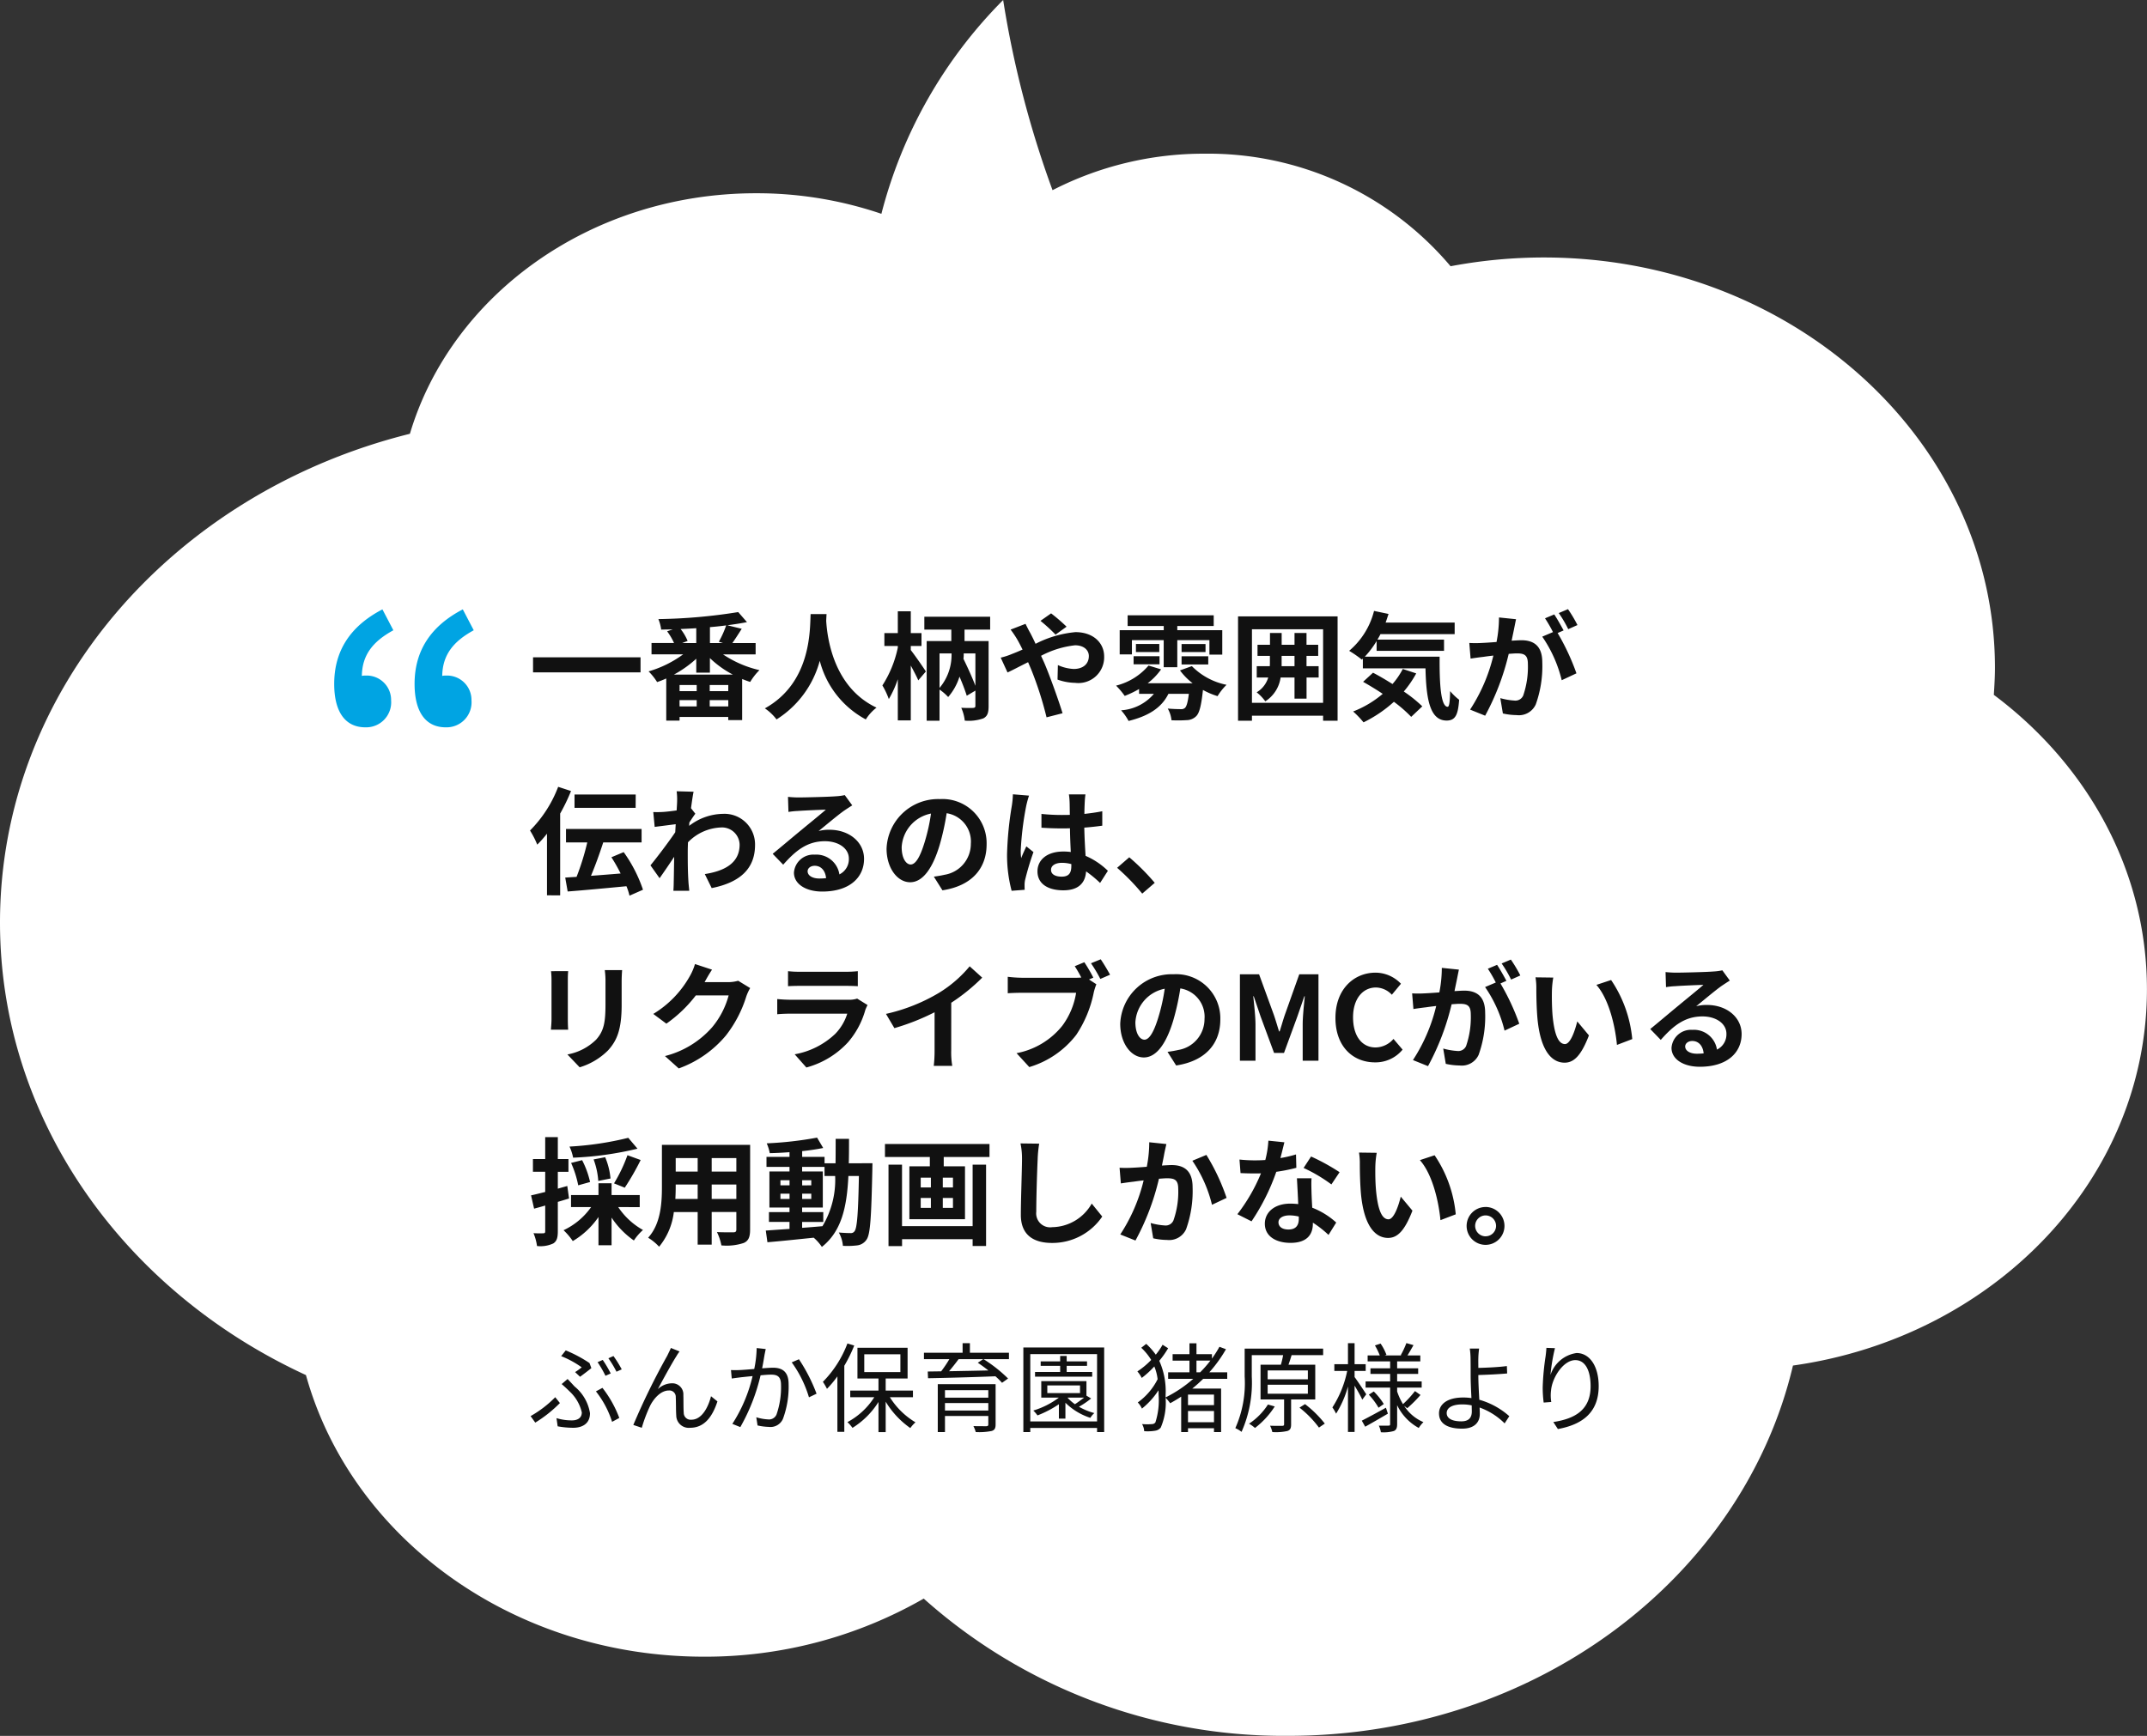
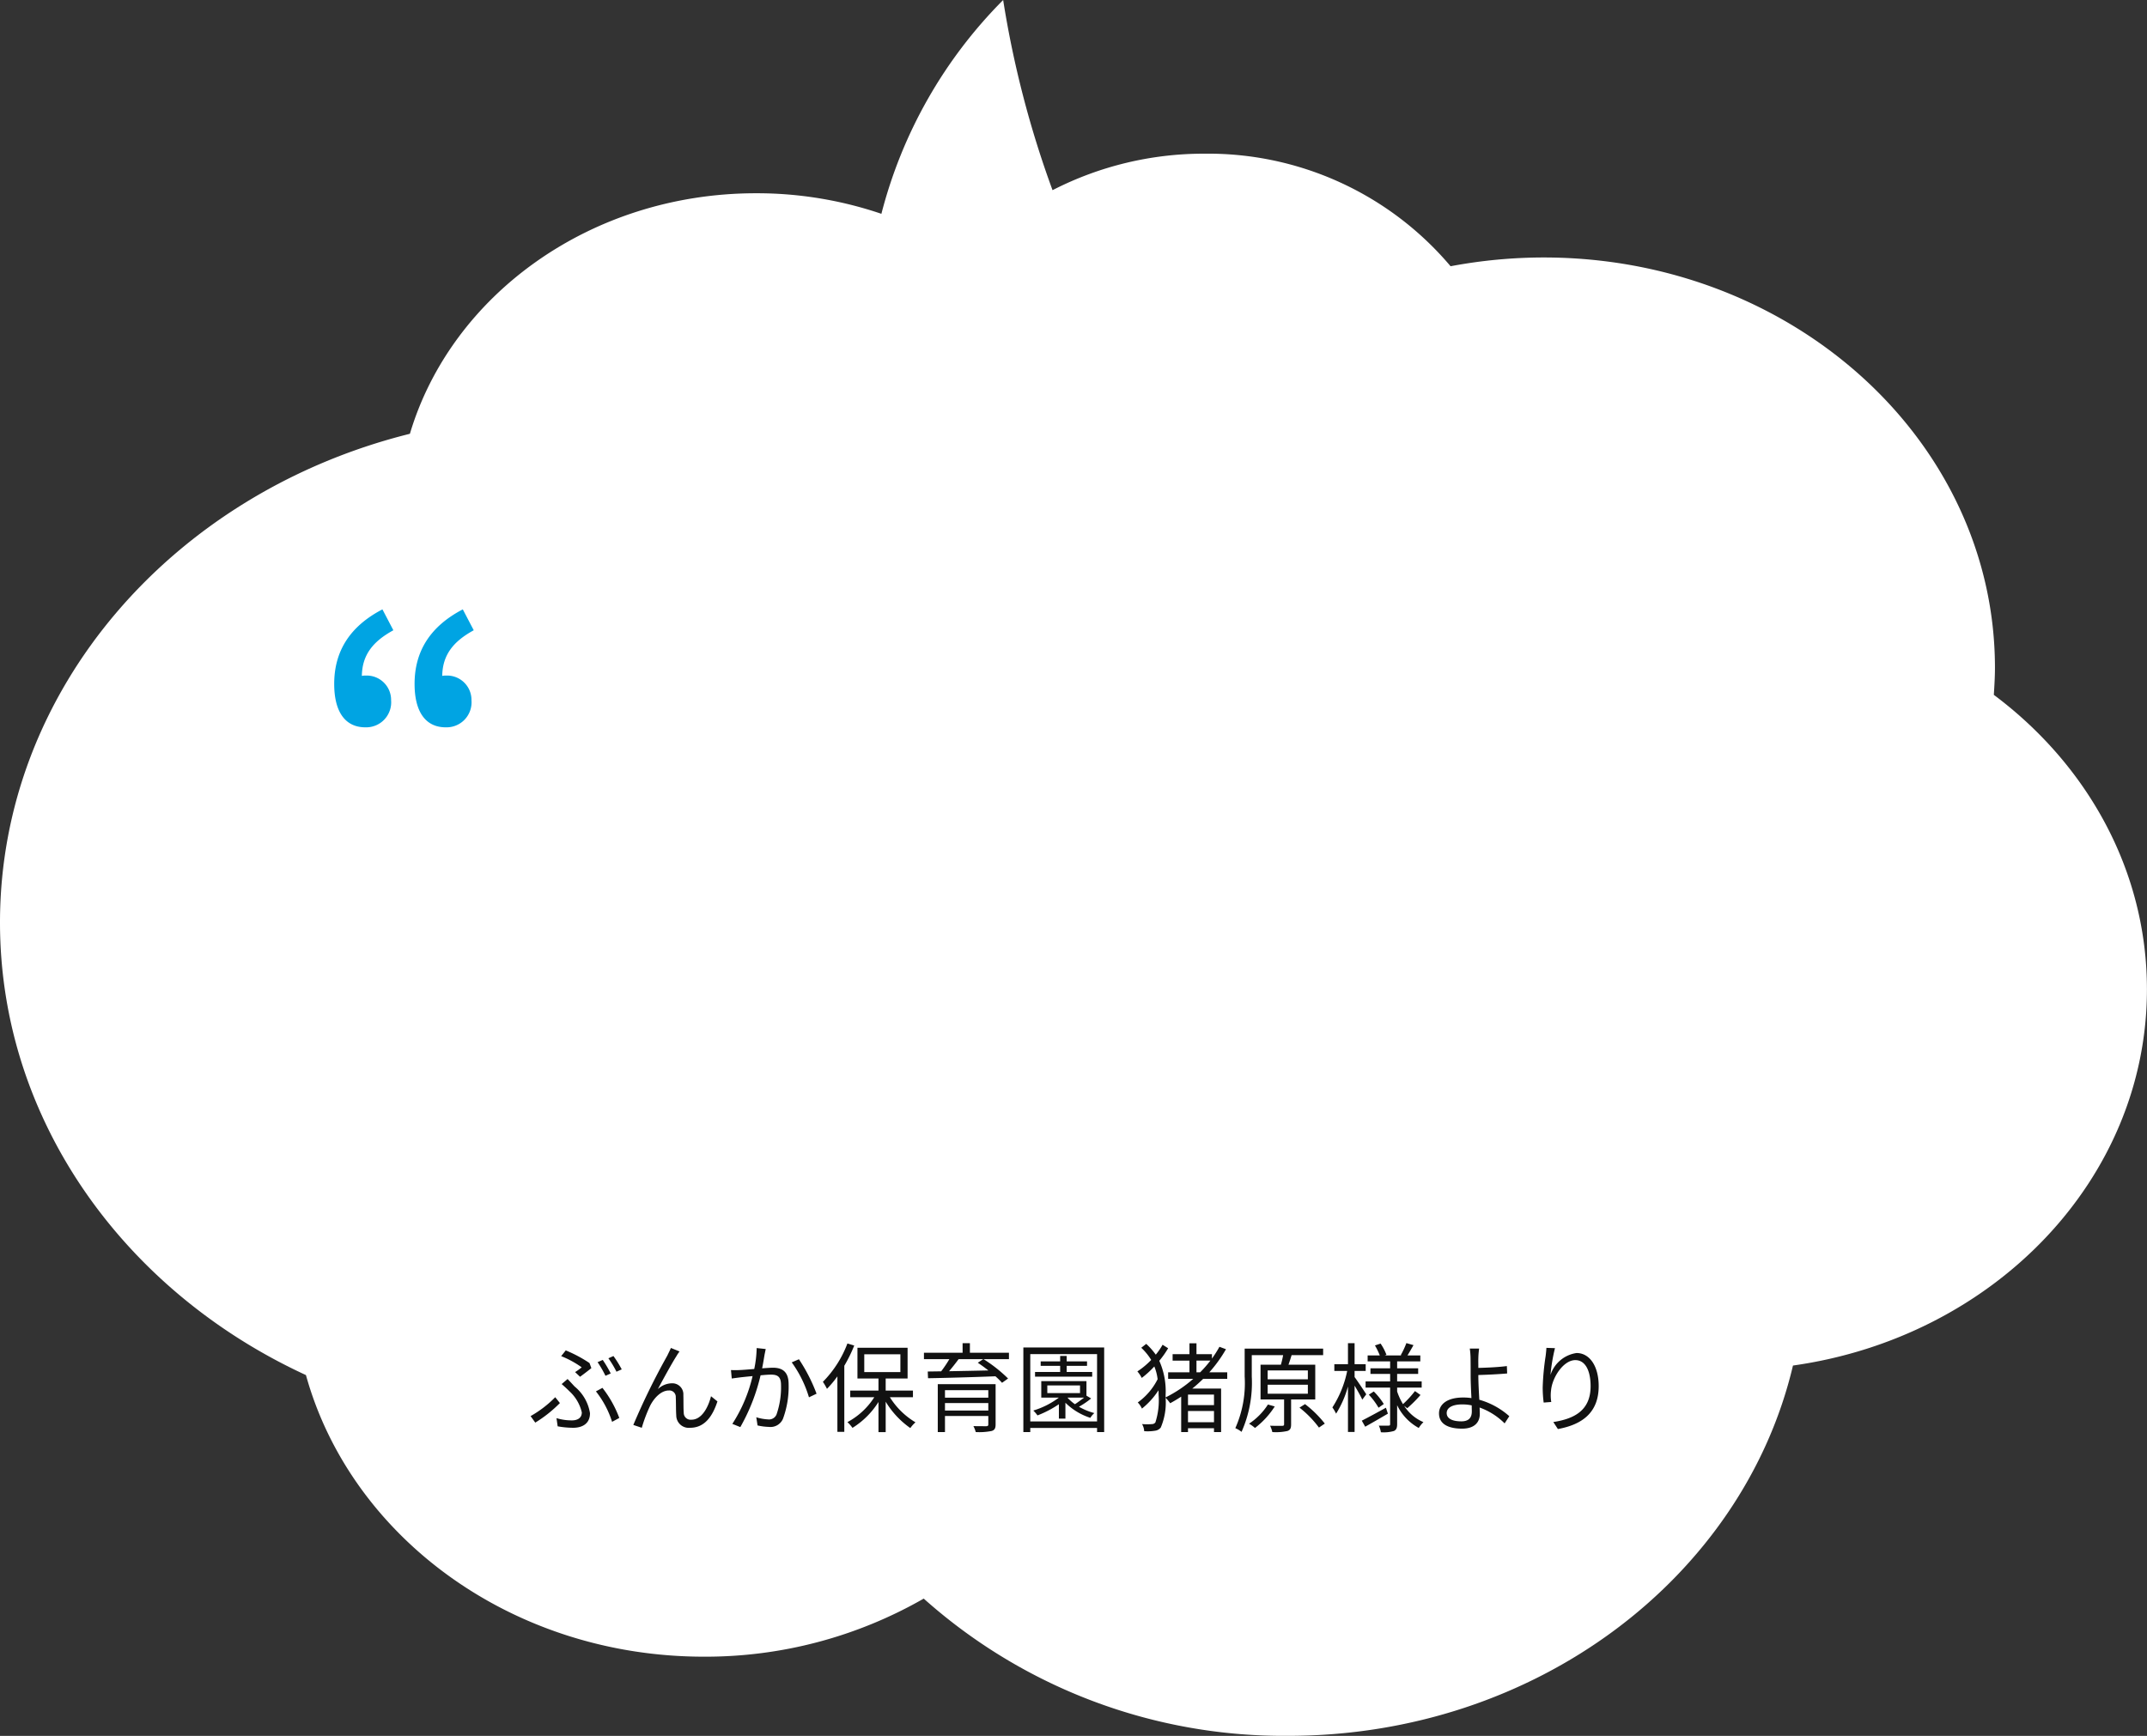
<svg xmlns="http://www.w3.org/2000/svg" width="220.512" height="178.336" viewBox="0 0 220.512 178.336">
  <rect x="0" y="0" width="220.512" height="178.336" fill="#333333" stroke="none" />
  <g id="グループ_11627" data-name="グループ 11627" transform="translate(-902.617 -9509.59)">
    <g id="e0741_1" transform="translate(902.617 9509.59)">
      <path id="パス_6168" data-name="パス 6168" d="M51.423,159.07C56.036,175.7,72.575,188,92.3,188a45.042,45.042,0,0,0,22.573-5.967,55.5,55.5,0,0,0,37.429,14.1c25.446,0,46.714-16.289,51.849-38.043,20.6-2.9,36.355-19.114,36.355-38.65,0-12.2-6.122-23.074-15.726-30.255.058-.924.116-1.848.116-2.772,0-23.285-20.746-42.162-46.337-42.162a51.723,51.723,0,0,0-9.575.9,32.584,32.584,0,0,0-25.3-11.563,33.976,33.976,0,0,0-15.581,3.749A103.352,103.352,0,0,1,123.031,17.8a48.077,48.077,0,0,0-12.505,21.965,39.728,39.728,0,0,0-12.883-2.112c-17,0-31.307,10.481-35.543,24.711C37.815,68.41,20,88.606,20,112.578,20,132.88,32.8,150.489,51.423,159.07Z" transform="translate(-20 -17.799)" fill="#fff" />
    </g>
-     <path id="パス_6906" data-name="パス 6906" d="M.492-5.448V-3.9h11.04V-5.448ZM14.964-3.672A11.441,11.441,0,0,0,17.256-5.3v1.428h1.4V-5.364a10.326,10.326,0,0,0,2.352,1.692ZM18.636-.4v-.648h1.908V-.4Zm-3.1-.648H17.3V-.4H15.54ZM17.3-1.968H15.54V-2.6H17.3Zm3.24,0H18.636V-2.6h1.908ZM17.256-6.912h-1.44l.552-.216a5.138,5.138,0,0,0-.72-1.224c.54-.024,1.068-.048,1.608-.084Zm2.736,0H18.66V-8.544c.576-.048,1.128-.108,1.668-.18a10.106,10.106,0,0,1-.756,1.68Zm3.36,1.164V-6.912H20.964c.288-.408.636-.948.96-1.464l-1.476-.36c.72-.1,1.4-.2,2.016-.324l-.9-1.032a55.922,55.922,0,0,1-8.2.72,4.228,4.228,0,0,1,.288,1.08c.384-.012.78-.012,1.188-.024l-.576.2a6.427,6.427,0,0,1,.708,1.2H12.66v1.164h3.252A11.294,11.294,0,0,1,12.36-4,6.245,6.245,0,0,1,13.236-2.9c.312-.108.624-.228.936-.372V1.056H15.54V.684h5v.324h1.428V-3.216c.276.108.552.216.828.3a6.122,6.122,0,0,1,.948-1.212A11.219,11.219,0,0,1,20-5.748ZM29-9.888C28.92-8.3,29.088-2.856,24.3-.2A5,5,0,0,1,25.5.936a10.247,10.247,0,0,0,4.44-6.024A9.516,9.516,0,0,0,34.668.936a4.69,4.69,0,0,1,1.1-1.212C31.3-2.376,30.7-7.548,30.6-9.2c.012-.252.024-.492.036-.684ZM39.288-6.612h1.1v-1.32h-1.1v-2.244H37.956v2.244h-1.38v1.32h1.38v.168a11.521,11.521,0,0,1-1.584,3.888,7.87,7.87,0,0,1,.66,1.4,10.574,10.574,0,0,0,.924-2.04V1.032h1.332V-4.6c.3.564.612,1.14.768,1.524l.78-.912c-.216-.36-1.164-1.716-1.548-2.2ZM45.924-2.52c-.3-.792-.78-1.86-1.224-2.76.012-.168.024-.3.024-.384v-.18h1.2ZM42.24-5.844h1.236v.168A5.244,5.244,0,0,1,42.24-2.3Zm5.2-2.448v-1.32H40.68v1.32h2.772v1.176H40.92V1.068h1.32v-3.2a5.115,5.115,0,0,1,.888.768,5.865,5.865,0,0,0,1.164-2.1c.312.732.588,1.452.744,1.968l.888-.528v1.56c0,.156-.06.2-.228.216s-.732.012-1.224-.012a4.418,4.418,0,0,1,.36,1.32A4.508,4.508,0,0,0,46.74.828c.432-.228.54-.588.54-1.272V-7.116H44.808V-8.292Zm7.848-.3A18.148,18.148,0,0,0,53.7-9.96l-1.092.768a17.17,17.17,0,0,1,1.548,1.416Zm-5.748.3a9.856,9.856,0,0,1,.7,1.044c.18.312.348.648.528,1.008-.36.156-.72.312-1.068.444a7.074,7.074,0,0,1-1.176.384l.7,1.524c.5-.228,1.26-.636,2.112-1.056l.312.732A35.8,35.8,0,0,1,53.232.72L54.876.3C54.468-1.032,53.556-3.576,53-4.872L52.668-5.6a9.687,9.687,0,0,1,3.492-1.08c.9,0,1.416.492,1.416,1.1,0,.852-.636,1.332-1.548,1.332a4.389,4.389,0,0,1-1.632-.4L54.36-3.156a5.747,5.747,0,0,0,1.824.336,2.645,2.645,0,0,0,2.964-2.712c0-1.38-1.1-2.5-2.952-2.5a11.148,11.148,0,0,0-4.092,1.2c-.18-.4-.372-.78-.552-1.128-.132-.216-.372-.708-.48-.924ZM62-7.212h3.264v2.784H66.66V-7.212h3.3v1.488h1.32V-8.232H66.66v-.432H70.4v-1.1H61.56v1.1h3.708v.432H60.744v2.484H62Zm5.1,2.5H69.84v-.84H67.1Zm0-2.1v.828h2.46v-.828ZM62.172-4.728h2.664v-.828H62.172Zm.24-2.088v.828h2.4v-.828ZM66.936-4.1a6.732,6.732,0,0,0,1.3,1.32h-4.62a6.465,6.465,0,0,0,1.38-1.428L63.708-4.6a6.4,6.4,0,0,1-3.336,2.064,7.97,7.97,0,0,1,.888,1.056,10.388,10.388,0,0,0,1.476-.708v.492H64.26A4.818,4.818,0,0,1,60.888,0a5.467,5.467,0,0,1,.768,1.092C63.552.624,65-.168,65.748-1.692h2.1c-.108.876-.24,1.308-.408,1.452A.579.579,0,0,1,67-.12c-.24,0-.768-.012-1.32-.06a2.993,2.993,0,0,1,.384,1.2,12.8,12.8,0,0,0,1.56-.012,1.391,1.391,0,0,0,.972-.4c.336-.324.528-1.092.7-2.7a7.818,7.818,0,0,0,1.5.636,5.8,5.8,0,0,1,.924-1.164,6.882,6.882,0,0,1-3.564-1.92Zm10.44-.432V-5.592H78.7v1.056Zm3.8,0H79.932V-5.592h1.2v-1.14h-1.2V-7.944H78.7v1.212h-1.32V-7.944h-1.2v1.212H74.9v1.14h1.272v.672c0,.132,0,.252-.012.384H74.82v1.164H76a2.664,2.664,0,0,1-1.188,1.524,4.644,4.644,0,0,1,.888.924,3.482,3.482,0,0,0,1.572-2.448H78.7V-1.2h1.236V-3.372H81.18ZM74.328-.768v-7.56h7.308v7.56ZM72.9-9.648V1.068h1.428V.552h7.308v.516h1.488V-9.648Zm16.92,5.4A7.851,7.851,0,0,1,88.764-2.7c-.684-.432-1.38-.84-2-1.164l-1.02.936c.636.36,1.332.78,2.016,1.236A10.621,10.621,0,0,1,84.72.12a9.308,9.308,0,0,1,1.068,1.116,13.366,13.366,0,0,0,3.12-2.112A13.743,13.743,0,0,1,90.684.672l1.14-1.08a13.734,13.734,0,0,0-1.9-1.524A10.853,10.853,0,0,0,91.2-3.792Zm-3.9-1.26a9.547,9.547,0,0,0,1.212-1.608v1.008h6.924V-7.26h-6.84c.108-.18.216-.372.312-.564h7.62V-9.012H88.056c.108-.288.2-.588.3-.888l-1.488-.312a7.886,7.886,0,0,1-2.556,4.1,11.757,11.757,0,0,1,1.3.9l.108-.1v1h6.432c.072,3.072.42,5.364,2.172,5.364.924,0,1.176-.636,1.284-2.136a5.779,5.779,0,0,1-.924-.888c-.024.972-.072,1.6-.252,1.608-.7,0-.852-2.268-.828-5.148ZM107.76-8.76a14.2,14.2,0,0,0-.972-1.632l-.948.4a11.972,11.972,0,0,1,.972,1.656ZM99.7-9.54a13.157,13.157,0,0,1-.252,2.52c-.6.048-1.164.084-1.536.1a11.034,11.034,0,0,1-1.26,0l.132,1.608c.372-.06.984-.144,1.32-.18.228-.036.6-.084,1.02-.132A17.626,17.626,0,0,1,96.732-.072L98.28.552A25.751,25.751,0,0,0,100.7-5.8c.336-.024.624-.048.816-.048.744,0,1.152.132,1.152,1.08a9.073,9.073,0,0,1-.48,3.252A.874.874,0,0,1,101.3-1a6.934,6.934,0,0,1-1.464-.252L100.1.324a6.728,6.728,0,0,0,1.416.168A1.9,1.9,0,0,0,103.476-.6a11.617,11.617,0,0,0,.672-4.332c0-1.7-.888-2.268-2.148-2.268-.24,0-.6.024-1,.048.084-.432.18-.864.252-1.224.06-.3.132-.672.2-.984Zm6.636,1.332c-.24-.444-.66-1.2-.96-1.644l-.948.4a13.267,13.267,0,0,1,.816,1.416l-1.1.468a13.458,13.458,0,0,1,2,4.476l1.512-.708a23.613,23.613,0,0,0-1.932-4.14Zm-95.3,16.86H4.752V10.02h6.276ZM3.072,7.86A12.767,12.767,0,0,1,.18,12.348,9.245,9.245,0,0,1,.924,13.8a11.689,11.689,0,0,0,1-1.128v6.336H3.276v-8.4A19.461,19.461,0,0,0,4.392,8.292Zm8.712,10.572A14.6,14.6,0,0,0,9.8,14.568l-1.26.528a17.2,17.2,0,0,1,.948,1.668c-1.032.084-2.076.168-3.048.24.432-1.02.888-2.28,1.26-3.432H11.64v-1.38H3.876v1.38H6.06a25.44,25.44,0,0,1-1.1,3.54c-.42.024-.816.048-1.164.072l.252,1.428c1.62-.12,3.888-.336,6.036-.54a5.626,5.626,0,0,1,.312.972Zm4.932-8.376c.1-.744.192-1.356.264-1.692l-1.74-.048a6.338,6.338,0,0,1,.048,1.056c0,.132-.024.468-.048.912-.5.072-1.02.132-1.368.156a10.107,10.107,0,0,1-1.032.012l.144,1.524c.672-.084,1.584-.2,2.16-.276l-.048.828c-.672,1-1.872,2.58-2.544,3.4l.936,1.32c.408-.576,1-1.44,1.5-2.2-.024,1.008-.024,1.692-.048,2.616,0,.192-.012.624-.036.876h1.632c-.024-.264-.072-.7-.084-.912-.072-1.116-.072-2.112-.072-3.084,0-.312.012-.648.024-.984a4.976,4.976,0,0,1,3.372-1.524A1.81,1.81,0,0,1,21.708,13.8c0,1.86-1.488,2.7-3.576,3.024l.708,1.44c2.952-.588,4.452-2.028,4.452-4.428a3.14,3.14,0,0,0-3.276-3.2,5.8,5.8,0,0,0-3.492,1.236c.012-.12.012-.228.024-.348.2-.312.456-.7.612-.9ZM29.892,17.28c-.7,0-1.2-.3-1.2-.744,0-.3.288-.564.732-.564.648,0,1.092.5,1.164,1.272A6.265,6.265,0,0,1,29.892,17.28Zm2.616-8.568a5.731,5.731,0,0,1-.912.12c-.672.06-3.216.12-3.84.12-.336,0-.744-.024-1.08-.06l.048,1.548a7.842,7.842,0,0,1,.972-.1c.624-.048,2.256-.12,2.868-.132-.588.516-1.824,1.512-2.484,2.064-.708.576-2.136,1.788-2.976,2.472l1.08,1.116c1.272-1.44,2.46-2.412,4.284-2.412,1.38,0,2.46.72,2.46,1.788a1.733,1.733,0,0,1-.972,1.62,2.393,2.393,0,0,0-2.532-2.028,2,2,0,0,0-2.136,1.848c0,1.188,1.248,1.944,2.9,1.944,2.868,0,4.3-1.488,4.3-3.36,0-1.728-1.536-2.988-3.552-2.988a4,4,0,0,0-1.116.132c.744-.6,1.992-1.656,2.628-2.1q.4-.27.828-.54Zm6.768,7.128c-.444,0-.924-.588-.924-1.788a3.726,3.726,0,0,1,3.012-3.444,19.075,19.075,0,0,1-.636,2.88C40.248,15.1,39.768,15.84,39.276,15.84Zm3.264,2.652c3-.456,4.536-2.232,4.536-4.728a4.535,4.535,0,0,0-4.8-4.644A5.3,5.3,0,0,0,36.8,14.208c0,2,1.116,3.456,2.424,3.456S41.556,16.2,42.264,13.8a25.826,25.826,0,0,0,.708-3.228,2.941,2.941,0,0,1,2.484,3.144,3.217,3.217,0,0,1-2.7,3.18c-.312.072-.648.132-1.1.192Zm7.236-9.864a8.917,8.917,0,0,1-.108,1.164,35.22,35.22,0,0,0-.492,4.956,14.334,14.334,0,0,0,.468,3.792l1.344-.1c-.012-.168-.012-.372-.012-.492a2.346,2.346,0,0,1,.06-.552,28.349,28.349,0,0,1,.852-2.832l-.732-.588c-.18.4-.372.792-.528,1.212a5.5,5.5,0,0,1-.048-.768,31.429,31.429,0,0,1,.564-4.6,9.987,9.987,0,0,1,.288-1.056Zm6,7.38c0,.7-.252,1.08-.984,1.08-.624,0-1.1-.216-1.1-.7,0-.444.456-.72,1.128-.72a3.7,3.7,0,0,1,.96.132Zm3.756.48a7.543,7.543,0,0,0-2.292-1.536c-.048-.8-.108-1.752-.132-2.9.648-.048,1.272-.12,1.848-.2V10.368c-.564.12-1.188.2-1.836.276,0-.528.024-.972.036-1.236a7.591,7.591,0,0,1,.072-.768h-1.7a6.723,6.723,0,0,1,.072.78c.012.252.012.732.024,1.32-.276.012-.564.012-.84.012a19.7,19.7,0,0,1-2.076-.108V12.06c.708.048,1.38.072,2.076.072.276,0,.564,0,.852-.012.012.84.048,1.7.084,2.436a5.339,5.339,0,0,0-.78-.048c-1.62,0-2.64.828-2.64,2.04,0,1.248,1.032,1.944,2.664,1.944,1.608,0,2.256-.816,2.328-1.944a12.12,12.12,0,0,1,1.44,1.188Zm4.812,1.236A22.493,22.493,0,0,0,61.728,15.1l-1.248,1.08a22.522,22.522,0,0,1,2.58,2.652ZM2.34,26.8a8.162,8.162,0,0,1,.048.912v4.044c0,.36-.048.828-.06,1.056H4.1c-.024-.276-.036-.744-.036-1.044V27.708c0-.384.012-.648.036-.912Zm5.52-.108a8.465,8.465,0,0,1,.072,1.2v2.28c0,1.872-.156,2.772-.972,3.672a5.616,5.616,0,0,1-2.94,1.512l1.26,1.32A6.971,6.971,0,0,0,8.2,34.932c.888-.984,1.392-2.088,1.392-4.668V27.888c0-.48.024-.864.048-1.2Zm13.7,1.092a3.848,3.848,0,0,1-1.044.144H18.108l.036-.06c.144-.264.444-.8.732-1.224l-1.752-.576a5.773,5.773,0,0,1-.54,1.26,10.566,10.566,0,0,1-3.744,3.864l1.344,1a13.678,13.678,0,0,0,3.024-2.9H20.58a8.53,8.53,0,0,1-1.7,3.276A9.564,9.564,0,0,1,14.04,35.52l1.416,1.272A11.305,11.305,0,0,0,20.3,33.408,12.521,12.521,0,0,0,22.392,29.4a4.8,4.8,0,0,1,.4-.864ZM33.78,29.616a2.531,2.531,0,0,1-.876.12h-5.94c-.372,0-.888-.024-1.392-.072v1.56c.5-.048,1.1-.06,1.392-.06h5.8a5.206,5.206,0,0,1-1.236,2.076,8.087,8.087,0,0,1-4.164,2.1l1.2,1.356A8.986,8.986,0,0,0,32.844,34.1,8.624,8.624,0,0,0,34.62,30.78a4.446,4.446,0,0,1,.228-.5Zm-7.1-1.272c.348-.024.864-.036,1.248-.036h4.6c.432,0,1,.012,1.32.036V26.8a11.314,11.314,0,0,1-1.3.06h-4.62a10.115,10.115,0,0,1-1.248-.06Zm16.764,1.7a19.607,19.607,0,0,0,3.18-2.58L45.336,26.3A12.665,12.665,0,0,1,42.2,29.016a18.435,18.435,0,0,1-5.46,2.172l.864,1.464a23.462,23.462,0,0,0,4.128-1.632v3.936a13.439,13.439,0,0,1-.084,1.572h1.9a8.25,8.25,0,0,1-.108-1.572Zm14.592-2.58a15.827,15.827,0,0,0-.924-1.584l-.984.408c.228.348.468.768.672,1.164a5.034,5.034,0,0,1-.564.024H50.676a13.361,13.361,0,0,1-1.428-.1v1.692c.312-.024.876-.048,1.428-.048h5.592a7.706,7.706,0,0,1-1.416,3.384,7.886,7.886,0,0,1-4.7,2.82l1.308,1.428a9.5,9.5,0,0,0,4.824-3.312,12.114,12.114,0,0,0,1.8-4.368,6.06,6.06,0,0,1,.264-.828l-.756-.492Zm-.24-1.476a14.224,14.224,0,0,1,.96,1.608l1-.432c-.228-.42-.66-1.152-.96-1.584Zm5.484,7.848c-.444,0-.924-.588-.924-1.788a3.726,3.726,0,0,1,3.012-3.444,19.074,19.074,0,0,1-.636,2.88C64.248,33.1,63.768,33.84,63.276,33.84Zm3.264,2.652c3-.456,4.536-2.232,4.536-4.728a4.535,4.535,0,0,0-4.8-4.644A5.3,5.3,0,0,0,60.8,32.208c0,2,1.116,3.456,2.424,3.456S65.556,34.2,66.264,31.8a25.826,25.826,0,0,0,.708-3.228,2.941,2.941,0,0,1,2.484,3.144,3.217,3.217,0,0,1-2.7,3.18c-.312.072-.648.132-1.1.192ZM73.092,36h1.6V32.292c0-.84-.144-2.076-.228-2.916h.048l.708,2.088L76.6,35.2h1.02l1.368-3.732.72-2.088h.048c-.084.84-.216,2.076-.216,2.916V36h1.62V27.12H79.188l-1.476,4.152c-.192.552-.348,1.14-.54,1.716h-.06c-.18-.576-.348-1.164-.54-1.716L75.06,27.12H73.092Zm13.872.168A3.594,3.594,0,0,0,89.8,34.86l-.936-1.1a2.469,2.469,0,0,1-1.836.876c-1.4,0-2.316-1.164-2.316-3.1,0-1.908,1.008-3.06,2.352-3.06a2.29,2.29,0,0,1,1.632.744l.936-1.128a3.622,3.622,0,0,0-2.6-1.14c-2.244,0-4.128,1.716-4.128,4.644C82.9,34.56,84.72,36.168,86.964,36.168Zm14.928-8.928a14.2,14.2,0,0,0-.972-1.632l-.948.4a11.972,11.972,0,0,1,.972,1.656Zm-8.064-.78a13.157,13.157,0,0,1-.252,2.52c-.6.048-1.164.084-1.536.1a11.034,11.034,0,0,1-1.26,0l.132,1.608c.372-.06.984-.144,1.32-.18.228-.036.6-.084,1.02-.132a17.626,17.626,0,0,1-2.388,5.556l1.548.624A25.751,25.751,0,0,0,94.836,30.2c.336-.024.624-.048.816-.048.744,0,1.152.132,1.152,1.08a9.073,9.073,0,0,1-.48,3.252.874.874,0,0,1-.888.516,6.934,6.934,0,0,1-1.464-.252l.264,1.572a6.728,6.728,0,0,0,1.416.168A1.9,1.9,0,0,0,97.608,35.4a11.617,11.617,0,0,0,.672-4.332c0-1.7-.888-2.268-2.148-2.268-.24,0-.6.024-1,.048.084-.432.18-.864.252-1.224.06-.3.132-.672.2-.984Zm6.636,1.332c-.24-.444-.66-1.2-.96-1.644l-.948.4a13.267,13.267,0,0,1,.816,1.416l-1.1.468a13.458,13.458,0,0,1,2,4.476l1.512-.708a23.613,23.613,0,0,0-1.932-4.14Zm4.812-.336-1.824-.024a6.887,6.887,0,0,1,.084,1.2c0,.732.024,2.112.132,3.2.336,3.192,1.476,4.368,2.772,4.368.96,0,1.7-.732,2.5-2.8l-1.2-1.44c-.228.936-.7,2.328-1.26,2.328-.744,0-1.1-1.164-1.272-2.88-.072-.852-.084-1.752-.072-2.52A9.417,9.417,0,0,1,105.276,27.456Zm5.94.252-1.512.5c1.3,1.464,1.932,4.26,2.112,6.168l1.572-.6A12.951,12.951,0,0,0,111.216,27.708Zm8.808,7.572c-.7,0-1.2-.3-1.2-.744,0-.3.288-.564.732-.564.648,0,1.092.5,1.164,1.272A6.264,6.264,0,0,1,120.024,35.28Zm2.616-8.568a5.731,5.731,0,0,1-.912.12c-.672.06-3.216.12-3.84.12-.336,0-.744-.024-1.08-.06l.048,1.548a7.842,7.842,0,0,1,.972-.1c.624-.048,2.256-.12,2.868-.132-.588.516-1.824,1.512-2.484,2.064-.708.576-2.136,1.788-2.976,2.472l1.08,1.116c1.272-1.44,2.46-2.412,4.284-2.412,1.38,0,2.46.72,2.46,1.788a1.733,1.733,0,0,1-.972,1.62,2.393,2.393,0,0,0-2.532-2.028,2,2,0,0,0-2.136,1.848c0,1.188,1.248,1.944,2.9,1.944,2.868,0,4.3-1.488,4.3-3.36,0-1.728-1.536-2.988-3.552-2.988a4,4,0,0,0-1.116.132c.744-.6,1.992-1.656,2.628-2.1q.4-.27.828-.54ZM10.272,43.92a32.217,32.217,0,0,1-6.036.9,4.874,4.874,0,0,1,.372,1.14,33.917,33.917,0,0,0,6.612-.924Zm-.36,5.124A26.566,26.566,0,0,0,11.544,46.2l-1.356-.492A15.68,15.68,0,0,1,8.808,48.6ZM8.448,48.1A7.3,7.3,0,0,0,7.9,45.912l-1.188.228a7.9,7.9,0,0,1,.48,2.208Zm-2.1.36a9.146,9.146,0,0,0-.816-2.244L4.4,46.5a10.513,10.513,0,0,1,.732,2.3Zm-2.34.408-.972.276V47.412H4.128V46.1H3.036V43.848H1.74V46.1H.48v1.308H1.74v2.076c-.54.132-1.044.264-1.452.348L.6,51.2c.348-.1.744-.2,1.14-.324v2.652c0,.156-.06.2-.2.2a9.694,9.694,0,0,1-1-.012,5.308,5.308,0,0,1,.36,1.32,3.112,3.112,0,0,0,1.668-.264c.36-.228.468-.588.468-1.248V50.5c.384-.108.768-.228,1.152-.348Zm7.44,2.172V49.8H8.556V48.588H7.212V49.8H4.392v1.236H6.456a7.163,7.163,0,0,1-2.832,2.376,6.481,6.481,0,0,1,.948,1.116,8.317,8.317,0,0,0,2.64-2.472v2.9H8.556V52.116a8.756,8.756,0,0,0,2.292,2.352,5.361,5.361,0,0,1,.936-1.08A7.324,7.324,0,0,1,9.24,51.036Zm7.392-.84V48.72h2.532V50.2Zm-3.732,0c.024-.444.036-.876.036-1.26V48.72H17.4V50.2ZM17.4,46v1.392H15.144V46Zm3.972,1.392H18.84V46h2.532Zm1.416-2.748h-9.06v4.284c0,1.68-.108,3.816-1.416,5.256a5.271,5.271,0,0,1,1.128.924,6.872,6.872,0,0,0,1.512-3.564H17.4v3.348h1.44V51.54h2.532v1.8c0,.216-.084.288-.312.288s-1.008.012-1.68-.024a5.4,5.4,0,0,1,.456,1.368,5.573,5.573,0,0,0,2.3-.252c.48-.216.648-.6.648-1.368Zm5.34,7.92H30.3V51.552H28.128v-.468h2.124V47.376H28.128v-.468h2.3v.936h1.092A9.252,9.252,0,0,1,30.216,53c-.7.06-1.4.12-2.088.168ZM25.9,50.2v-.54h.936v.54Zm3.168-.54v.54h-.936v-.54Zm-.936-.852v-.528h.936V48.8ZM25.9,48.276h.936V48.8H25.9Zm7.02-1.74c.024-.792.024-1.632.024-2.508H31.572c0,.888,0,1.716-.012,2.508H30.432v-.66h-2.3v-.588c.78-.084,1.524-.192,2.16-.324L29.664,43.9a37.18,37.18,0,0,1-5.172.588,4.445,4.445,0,0,1,.312,1.008c.648-.012,1.332-.048,2.028-.1v.48H24.468v1.032h2.364v.468H24.768v3.708h2.064v.468H24.72V52.56h2.112v.72c-.924.06-1.764.12-2.436.168l.168,1.2c1.3-.108,3.024-.288,4.752-.468a4.676,4.676,0,0,1,.84.948c2.016-1.6,2.568-4.068,2.724-7.284h1.08c-.072,3.876-.192,5.34-.444,5.664a.436.436,0,0,1-.408.2c-.228,0-.684-.012-1.212-.06a3.341,3.341,0,0,1,.42,1.368,8.05,8.05,0,0,0,1.488-.048,1.339,1.339,0,0,0,.948-.6c.384-.552.48-2.292.588-7.2,0-.168.012-.636.012-.636Zm12.72,6.456H38.388V46.68H37v8.364h1.392v-.708h7.248v.7h1.38V46.68h-1.38ZM43.62,49.02H42.576V48.012H43.62Zm0,2.1H42.576V50.1H43.62ZM40.308,50.1h1.044v1.02H40.308Zm0-2.088h1.044V49.02H40.308Zm-3.672-3.456v1.332h4.608v.96h-2.1v5.436h5.712V46.848H42.672v-.96h4.7V44.556Zm13.92-.06a7.461,7.461,0,0,1,.156,1.608c0,1.02-.12,4.14-.12,5.736,0,2.028,1.26,2.88,3.2,2.88a6.185,6.185,0,0,0,5.16-2.712l-1.08-1.332A4.745,4.745,0,0,1,53.808,53.1a1.43,1.43,0,0,1-1.632-1.584c0-1.476.084-4.14.144-5.412a12.2,12.2,0,0,1,.156-1.584Zm13.224-.12a13.157,13.157,0,0,1-.252,2.52c-.6.048-1.164.084-1.536.1a11.035,11.035,0,0,1-1.26,0l.132,1.608c.372-.06.984-.144,1.32-.18.228-.036.6-.084,1.02-.132a17.664,17.664,0,0,1-2.4,5.556l1.56.624a25.239,25.239,0,0,0,2.412-6.348c.336-.024.624-.048.816-.048.756,0,1.164.132,1.164,1.08a8.789,8.789,0,0,1-.492,3.252.864.864,0,0,1-.888.516,6.838,6.838,0,0,1-1.452-.252l.264,1.572a6.634,6.634,0,0,0,1.416.168,1.908,1.908,0,0,0,1.956-1.092,11.617,11.617,0,0,0,.672-4.332c0-1.7-.888-2.268-2.148-2.268-.24,0-.6.024-1,.048.084-.432.18-.864.24-1.224.06-.3.144-.672.216-.984Zm4.428,1.9A13.725,13.725,0,0,1,70.224,50.8l1.5-.708a21.419,21.419,0,0,0-2.076-4.416Zm15.12,1.176A21.383,21.383,0,0,0,80.4,45.84l-.768,1.176a15.844,15.844,0,0,1,2.856,1.692Zm-4.476-1.824a12.552,12.552,0,0,1-1.6.372c.168-.636.312-1.236.408-1.62l-1.644-.168A10.118,10.118,0,0,1,75.7,46.2c-.36.024-.72.036-1.068.036a15.106,15.106,0,0,1-1.584-.084l.108,1.392c.516.024,1,.036,1.488.036.2,0,.408,0,.612-.012a18.131,18.131,0,0,1-2.424,4.2l1.452.732a21.936,21.936,0,0,0,2.544-5.088A17.414,17.414,0,0,0,78.888,47Zm.288,6.612c0,.636-.264,1.1-1.068,1.1-.648,0-1.02-.3-1.02-.744,0-.42.444-.708,1.128-.708a4.206,4.206,0,0,1,.96.12Zm-.192-4.164c.036.72.1,1.764.132,2.652-.252-.024-.528-.048-.8-.048-1.656,0-2.628.9-2.628,2.064,0,1.308,1.164,1.968,2.64,1.968,1.692,0,2.292-.864,2.292-1.968v-.108a10.58,10.58,0,0,1,1.608,1.26l.792-1.272A7.917,7.917,0,0,0,80.52,51.1c-.036-.588-.06-1.164-.072-1.5-.012-.528-.036-1.02,0-1.524Zm8.2-2.616-1.824-.024a6.887,6.887,0,0,1,.084,1.2c0,.732.024,2.112.132,3.2.336,3.192,1.476,4.368,2.772,4.368.96,0,1.7-.732,2.5-2.8l-1.2-1.44c-.228.936-.7,2.328-1.26,2.328-.744,0-1.1-1.164-1.272-2.88C87,48.564,86.988,47.664,87,46.9A9.417,9.417,0,0,1,87.144,45.456Zm5.94.252-1.512.5c1.3,1.464,1.932,4.26,2.112,6.168l1.572-.6A12.951,12.951,0,0,0,93.084,45.708Zm5.232,5.316a1.944,1.944,0,1,0,1.944,1.944A1.949,1.949,0,0,0,98.316,51.024Zm0,3.012a1.074,1.074,0,1,1,1.08-1.068A1.07,1.07,0,0,1,98.316,54.036Z" transform="translate(956.873 9582.565)" fill="#111" />
    <path id="パス_6174" data-name="パス 6174" d="M7.221-28.044c-3.3,1.717-4.953,4.259-4.953,7.66,0,2.807,1.09,4.457,3.2,4.457A2.567,2.567,0,0,0,8.112-18.7a2.505,2.505,0,0,0-2.641-2.542,1.354,1.354,0,0,0-.363.033c.033-2.146,1.123-3.533,3.236-4.689Zm8.255,0c-3.3,1.717-4.953,4.259-4.953,7.66,0,2.807,1.09,4.457,3.2,4.457A2.567,2.567,0,0,0,16.367-18.7a2.505,2.505,0,0,0-2.641-2.542,1.354,1.354,0,0,0-.363.033c.033-2.146,1.123-3.533,3.236-4.689Z" transform="translate(934.674 9600.239)" fill="#00a4e3" />
    <path id="パス_6907" data-name="パス 6907" d="M7.65-6.65l-.53.23a11.016,11.016,0,0,1,.81,1.4l.54-.24A12.071,12.071,0,0,0,7.65-6.65Zm1.1-.4-.52.23a10.1,10.1,0,0,1,.83,1.38l.54-.24A11.339,11.339,0,0,0,8.75-7.05ZM5.32-4.92c.36-.26.92-.69,1.16-.89l-.19-.52a13.736,13.736,0,0,0-2.44-1.3l-.47.59A9.937,9.937,0,0,1,5.49-5.89a6.146,6.146,0,0,1-.68.49ZM3.02.17A8.914,8.914,0,0,0,4.63.32c.72,0,1.71-.28,1.71-1.5A4.433,4.433,0,0,0,4.76-3.92c-.23-.25-.48-.52-.72-.77l-.61.52c.28.24.58.52.8.74A4.241,4.241,0,0,1,5.5-1.26c0,.64-.54.82-1,.82A5.329,5.329,0,0,1,2.9-.67ZM9.35-.69A11.612,11.612,0,0,0,7.62-3.78l-.67.36A9.848,9.848,0,0,1,8.61-.29ZM3.25-2.22l-.48-.6A11.305,11.305,0,0,1,.24-.88l.48.67A13.386,13.386,0,0,0,3.25-2.22Zm12.29-5.3-.89-.36c-.12.29-.25.53-.36.77A71.667,71.667,0,0,0,10.79.03l.87.29a15.578,15.578,0,0,1,.85-2.25c.39-.78,1.12-1.58,1.92-1.58a.654.654,0,0,1,.72.69c.03.53.01,1.3.05,1.88A1.283,1.283,0,0,0,16.63.32c1.44,0,2.28-1.11,2.8-2.71l-.66-.53c-.26,1.05-.91,2.41-2.01,2.41a.706.706,0,0,1-.79-.7c-.04-.48-.02-1.24-.04-1.83a1.134,1.134,0,0,0-1.17-1.21,2.146,2.146,0,0,0-1.45.6c.51-.96,1.47-2.71,1.91-3.39A3.964,3.964,0,0,1,15.54-7.52Zm7.92-.35a11.637,11.637,0,0,1-.25,2.15c-.6.05-1.18.1-1.51.11a8.61,8.61,0,0,1-.88,0l.08.87c.26-.04.66-.09.89-.12.26-.03.74-.08,1.25-.13A15.515,15.515,0,0,1,20.96-.08l.82.33a19.869,19.869,0,0,0,2.08-5.32c.43-.04.82-.07,1.06-.07.63,0,1.04.16,1.04,1.06a8.512,8.512,0,0,1-.46,3.03.833.833,0,0,1-.87.51,4.874,4.874,0,0,1-1.21-.22l.13.84a5.922,5.922,0,0,0,1.16.15A1.393,1.393,0,0,0,26.16-.6a9.517,9.517,0,0,0,.58-3.57c0-1.34-.73-1.68-1.61-1.68-.24,0-.65.03-1.11.06.11-.53.2-1.11.25-1.4.04-.19.08-.4.12-.58Zm3.6,1.47a11.906,11.906,0,0,1,1.77,3.59l.78-.37A17.394,17.394,0,0,0,27.8-6.72Zm5.72-1.94A11.228,11.228,0,0,1,30.26-4.4a6.072,6.072,0,0,1,.42.72,10.806,10.806,0,0,0,1.07-1.28V.74h.71V-6.05a14.855,14.855,0,0,0,1.02-2.08Zm1.73,1.11h3.71V-5.4H34.51Zm5,4.41V-3.5h-2.8V-4.74h2.25V-7.9H33.81v3.16h2.16V-3.5h-2.9v.68h2.47A7.407,7.407,0,0,1,32.78-.26a3.662,3.662,0,0,1,.52.59,8.358,8.358,0,0,0,2.67-2.66V.77h.74V-2.36A8.957,8.957,0,0,0,39.24.35a3.369,3.369,0,0,1,.53-.59,7.792,7.792,0,0,1-2.63-2.58ZM42.8-1.45v-.77h4.45v.77Zm4.45-2.09v.77H42.8v-.77ZM48-4.16H42.06V.76h.74V-.89h4.45v.86c0,.14-.05.18-.2.19-.17,0-.75,0-1.33-.01a2.863,2.863,0,0,1,.24.61A6.446,6.446,0,0,0,47.59.65C47.9.56,48,.37,48-.03ZM46.73-6.73l-.56.37c.35.23.73.51,1.09.79-1.4.03-2.81.06-4.04.08.33-.39.68-.83.98-1.24Zm2.64-.66H45.36v-.98h-.75v.98H40.64v.66h2.61a12.414,12.414,0,0,1-.84,1.25l-1.38.02.03.69c1.75-.03,4.41-.1,6.92-.2a7.25,7.25,0,0,1,.68.67l.62-.44a14.666,14.666,0,0,0-2.52-1.99h2.61Zm8.55,1.98H55.3v-.63h2.09V-6.5H55.3v-.56h-.67v.56h-2v.46h2v.63H52.05v.48h5.87Zm-.83,2.63c-.28.22-.63.47-.94.68a4.3,4.3,0,0,1-.77-.68ZM53.31-4.03h3.36v.79H53.31Zm4.02,1.05V-4.47H52.69v1.69H54.5a8.351,8.351,0,0,1-2.63,1.33,3.268,3.268,0,0,1,.43.5A10.758,10.758,0,0,0,54.5-2.1V-.62h.67V-2.25A6.463,6.463,0,0,0,57.73-.7a2.138,2.138,0,0,1,.41-.49,6.58,6.58,0,0,1-1.58-.65,8.609,8.609,0,0,0,1.25-.85ZM51.56-.33V-7.25h6.86V-.33Zm-.71-7.6V.76h.71V.34h6.86V.76h.73V-7.93ZM68.63-6.58h1.43a11.867,11.867,0,0,1-1.05,1.2h-.38Zm1.8,4.57H67.76V-3.09h2.67ZM67.76-.25V-1.4h2.67V-.25Zm4.03-4.46v-.67H69.95a13.871,13.871,0,0,0,1.71-2.37L70.99-8a11.775,11.775,0,0,1-.77,1.21v-.45H68.63V-8.36h-.72v1.12H66.18v.66h1.73v1.2H65.72v.67H68.3A13.1,13.1,0,0,1,65.46-2.8v-.25a7.63,7.63,0,0,0-.65-3.51,9.6,9.6,0,0,0,.91-1.29l-.57-.36a6.882,6.882,0,0,1-.7,1.02,7.031,7.031,0,0,0-.98-1.11l-.51.4a6.027,6.027,0,0,1,1.02,1.25,8.135,8.135,0,0,1-1.42,1.18,3.142,3.142,0,0,1,.45.67A9.866,9.866,0,0,0,64.3-5.98a4.959,4.959,0,0,1,.34,1.31A6.563,6.563,0,0,1,62.6-2.28a2.2,2.2,0,0,1,.43.63,7.988,7.988,0,0,0,1.7-1.88c.01.15.01.31.01.47a7.355,7.355,0,0,1-.33,2.83.427.427,0,0,1-.32.17,5.942,5.942,0,0,1-1.05,0,1.591,1.591,0,0,1,.22.73A4.652,4.652,0,0,0,64.4.62.883.883,0,0,0,64.96.3a6.506,6.506,0,0,0,.5-3.06,4.5,4.5,0,0,1,.47.56c.38-.21.76-.43,1.13-.68V.76h.7V.37h2.67V.76h.73V-3.71H68.2c.39-.31.76-.65,1.12-1Zm4.18,2.64A6.624,6.624,0,0,1,74.03-.1a3.959,3.959,0,0,1,.61.44,8.632,8.632,0,0,0,2.03-2.21ZM75.94-4.1h4.13v.92H75.94Zm0-1.47h4.13v.91H75.94Zm4.89,2.98V-6.16H78.08c.11-.3.22-.65.32-.98h3.24v-.67H73.58v2.86A11.343,11.343,0,0,1,72.62.36a2.707,2.707,0,0,1,.64.38,12.41,12.41,0,0,0,1.05-5.68v-2.2h3.22a9.219,9.219,0,0,1-.23.98H75.21v3.57h2.42V-.05c0,.12-.04.17-.19.17s-.67.01-1.25-.01a2.811,2.811,0,0,1,.23.65A5.38,5.38,0,0,0,77.97.65c.3-.1.38-.3.38-.69V-2.59Zm-1.62.84a10.6,10.6,0,0,1,2,2.05l.6-.41a11.344,11.344,0,0,0-2.03-2Zm6.86-1.37c-.17-.27-.92-1.4-1.2-1.77v-.63h1.14v-.69H84.87V-8.37h-.68v2.16h-1.4v.69h1.32a10.854,10.854,0,0,1-1.52,3.75,4.148,4.148,0,0,1,.38.64,10.441,10.441,0,0,0,1.22-2.79V.75h.68V-4.01c.3.5.65,1.12.79,1.44Zm2.02,1.38c-.91.5-1.85,1.01-2.48,1.33l.35.62c.68-.38,1.53-.87,2.33-1.34ZM86.33-3.08a7.254,7.254,0,0,1,1,1.34l.54-.38a7,7,0,0,0-1.03-1.29Zm3.95,1.39a13.414,13.414,0,0,0,1.36-1.36l-.57-.4a10.279,10.279,0,0,1-1.23,1.34,6.173,6.173,0,0,1-.6-1.3v-.4h2.52v-.63H89.24v-.77H91.4v-.58H89.24V-6.5h2.38v-.61H90.3c.19-.3.41-.69.62-1.06l-.73-.21a8.7,8.7,0,0,1-.58,1.24l.09.03H87.96l.18-.07a5.312,5.312,0,0,0-.6-1.15l-.58.19a7.462,7.462,0,0,1,.5,1.03H86.21v.61h2.31v.71H86.5v.58h2.02v.77H86v.63h2.52V-.07c0,.13-.03.17-.16.17s-.56.01-1,0a2.43,2.43,0,0,1,.21.68A3.835,3.835,0,0,0,88.91.65c.25-.12.33-.32.33-.72V-2A5.255,5.255,0,0,0,91.46.34a3.161,3.161,0,0,1,.48-.6,4.391,4.391,0,0,1-1.98-1.67Zm6.63.33c0,.68-.35,1.02-1.08,1.02-.95,0-1.5-.3-1.5-.85s.58-.89,1.6-.89a4.5,4.5,0,0,1,.97.1C96.9-1.73,96.91-1.52,96.91-1.36Zm.67-3.74c.81-.02,2.08-.08,2.96-.16l-.03-.76c-.89.12-2.14.17-2.93.19,0-.39-.01-.74,0-1.01a8.627,8.627,0,0,1,.08-.98H96.7a7.258,7.258,0,0,1,.08.98c.01.42.01,1.24.01,1.81,0,.59.04,1.5.08,2.3a5.932,5.932,0,0,0-.84-.06c-1.71,0-2.49.74-2.49,1.63,0,1.13,1.01,1.57,2.37,1.57,1.32,0,1.82-.7,1.82-1.51,0-.18-.01-.4-.02-.66a6.92,6.92,0,0,1,2.57,1.63l.48-.74a7.857,7.857,0,0,0-3.08-1.69c-.05-.86-.1-1.82-.1-2.47Zm6.99-2.79c-.01.24-.04.54-.08.85a25.981,25.981,0,0,0-.3,3.2,12.116,12.116,0,0,0,.1,1.57l.78-.06a4.134,4.134,0,0,1-.02-1.21c.12-1.3,1.26-3.09,2.49-3.09,1.05,0,1.57,1.12,1.57,2.68,0,2.49-1.68,3.35-3.83,3.68l.47.72c2.46-.45,4.19-1.66,4.19-4.41,0-2.08-.95-3.4-2.27-3.4a3.309,3.309,0,0,0-2.68,2.25,18.355,18.355,0,0,1,.46-2.75Z" transform="translate(956.873 9655.954)" fill="#111" />
  </g>
</svg>